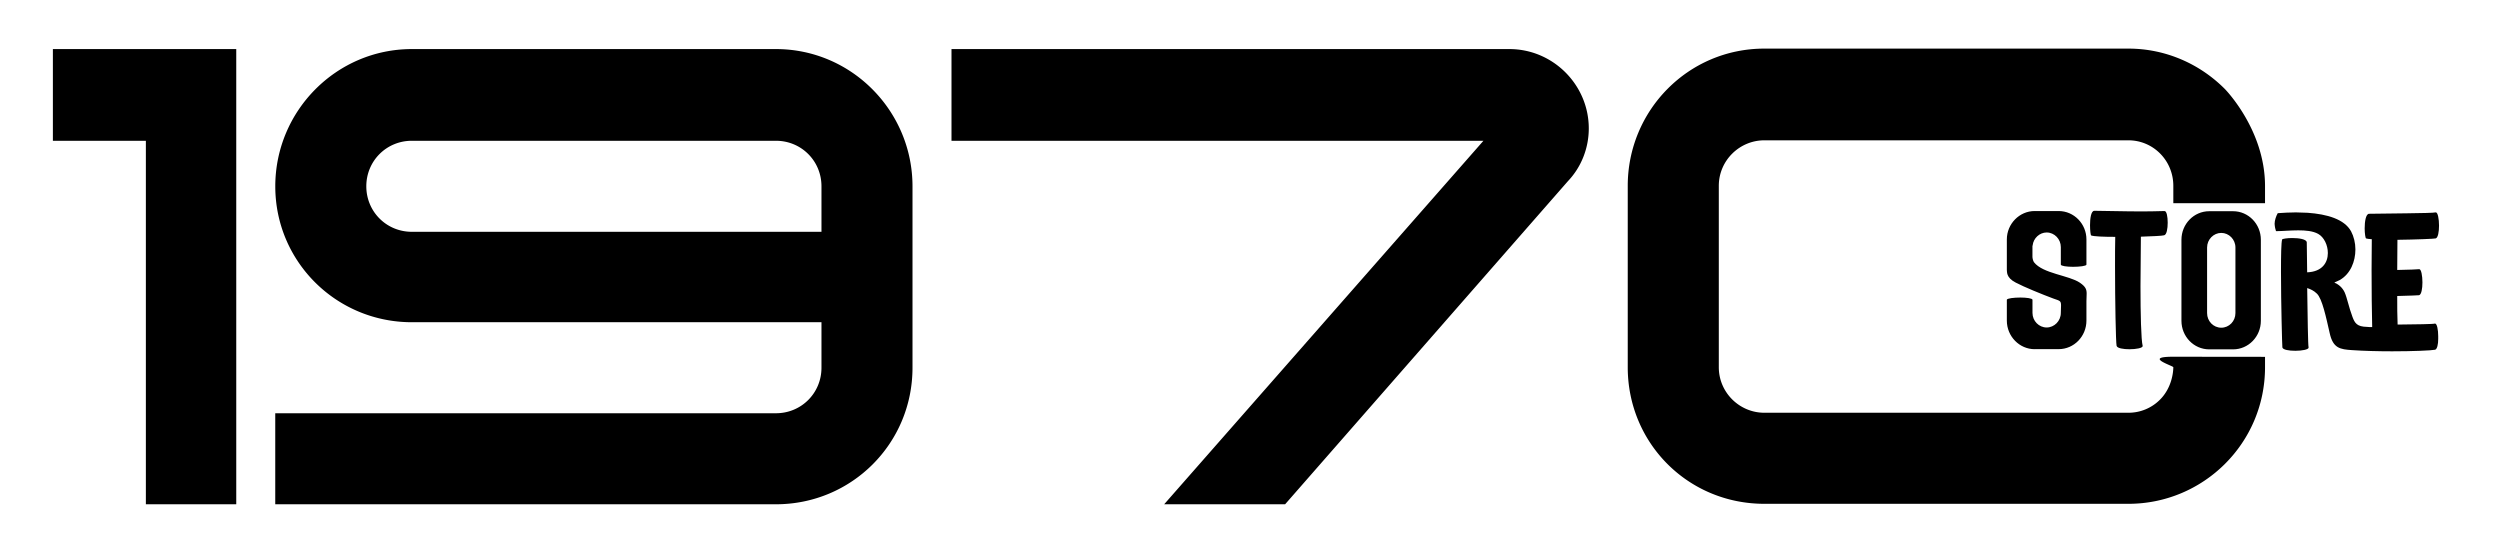
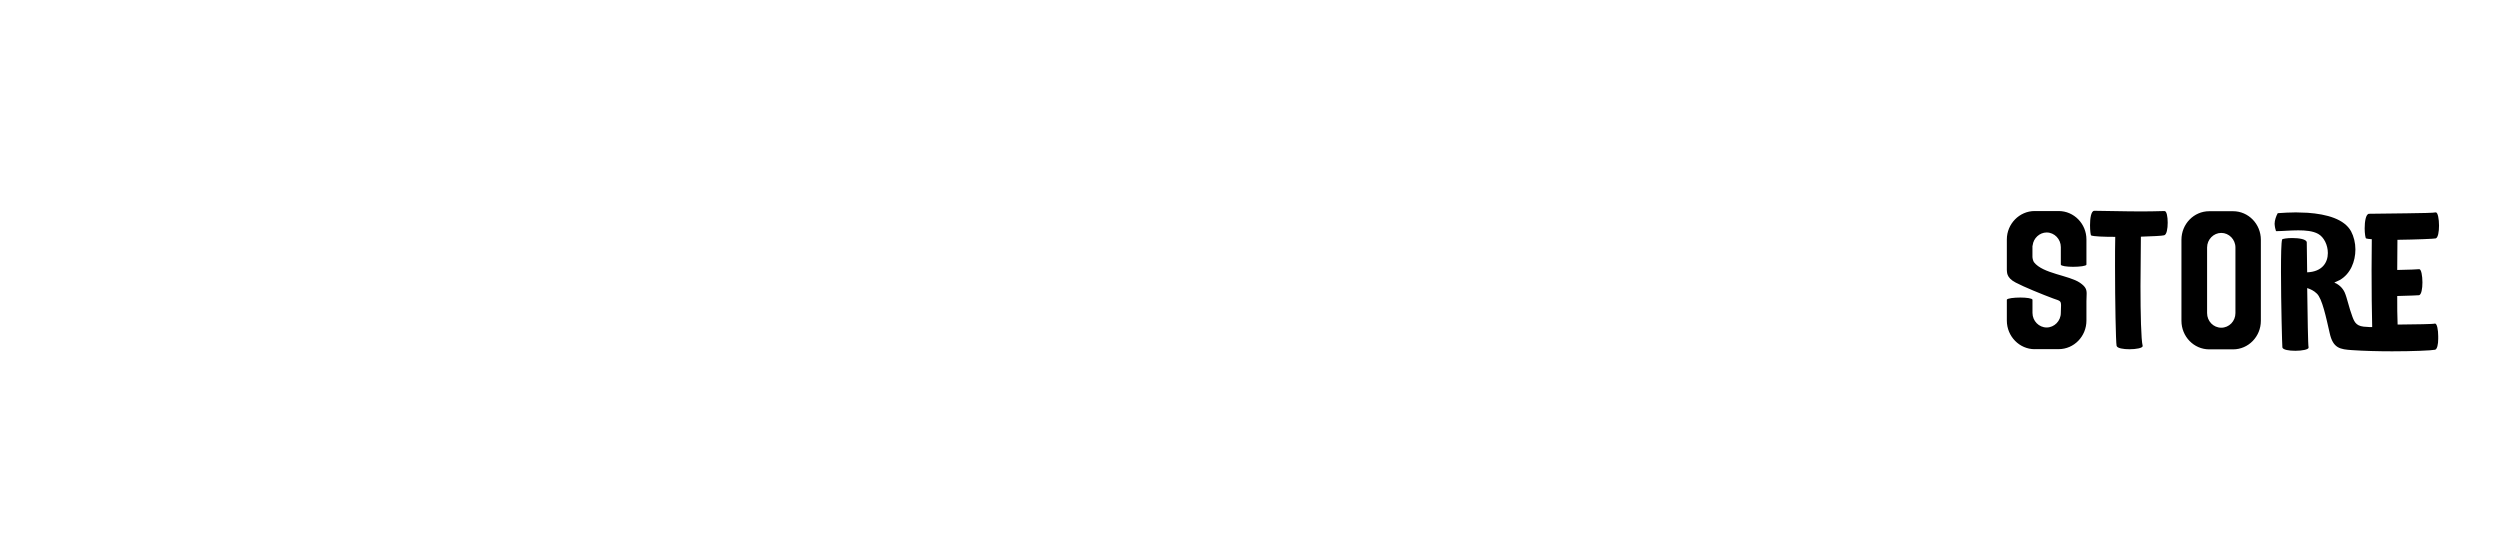
<svg xmlns="http://www.w3.org/2000/svg" viewBox="0 0 702 151.9">
-   <path d="M40.96 39.53H14.85V13.78h51.49V141.6H40.96zM77.29 141.6v-25.56h140.6c7.12 0 12.78-5.66 12.78-12.78V90.48H115.64c-21.18 0-38.34-16.98-38.34-38.16s17.15-38.54 38.34-38.54h102.25c21.18 0 38.34 17.35 38.34 38.53v50.94c0 21.36-17.16 38.35-38.34 38.35zm153.38-76.51V52.31c0-7.12-5.66-12.78-12.78-12.78H115.64c-7.12 0-12.78 5.66-12.78 12.78s5.66 12.78 12.78 12.78zM267.18 39.53V13.78h156.67c12.23 0 22.28 10.04 22.28 22.28 0 5.66-2.19 10.96-5.84 14.79l-79.43 90.75H326.9l89.65-102.07H267.19ZM636.02 57.05v-4.87c-.02-15.82-11.3-27.21-11.3-27.21-6.96-6.98-16.55-11.32-27.05-11.32H495.42c-21.36 0-38.35 17.35-38.35 38.53v50.94c0 21.36 16.98 38.35 38.35 38.35h102.25c21 0 38.35-16.98 38.35-38.35v-2.92c-8.58 0-17.16-.02-25.75-.03s0 2.55 0 2.95c-.01 1.46-.45 5.78-3.7 9.06a12.46 12.46 0 0 1-8.9 3.72H495.42c-6.94 0-12.78-5.66-12.78-12.78V52.18c0-7.12 5.84-12.78 12.78-12.78h102.25c6.94 0 12.6 5.66 12.6 12.78v4.88h25.75Z" />
  <path d="M571.32 98.05c-4.26 0-7.8-3.6-7.8-8.02v-5.87c.11-.39 1.99-.61 3.82-.61 1.66 0 3.32.22 3.38.61v3.71c0 2.27 1.83 4.09 3.98 4.09s3.98-1.83 3.98-4.09l.06-2.05c0-1.38-.28-1.33-2.16-1.99-2.99-1.11-8.3-3.27-10.57-4.48-2.82-1.44-2.38-3.15-2.49-3.54v-8.58c0-4.37 3.54-7.97 7.8-7.97h6.75c4.32 0 7.8 3.6 7.8 7.97v7.08c-.06.39-1.94.61-3.76.61-1.72 0-3.38-.22-3.43-.61v-4.93c0-2.21-1.77-4.1-3.98-4.1-1.99 0-3.71 1.61-3.93 3.6l-.06.22v3.1c.06.61.22 1.11.44 1.44 2.49 3.21 9.8 3.65 12.9 5.76 1.61 1.11 1.88 1.88 1.88 3.04l-.06 2.16v5.42c0 4.43-3.49 8.02-7.8 8.02h-6.75ZM594.34 97.11c-.22-1-.44-12.45-.44-22.41 0-2.99 0-5.81.06-8.19-3.27 0-5.98-.11-6.75-.39-.17-.06-.33-1.38-.33-2.88 0-1.88.28-3.98 1.16-4.04h.66c2.38 0 7.64.17 12.9.17 2.1 0 4.26-.06 6.2-.11.61 0 .89 1.61.89 3.27s-.28 3.38-1 3.54c-.61.17-3.26.28-6.53.39l-.11 13.89c0 7.69.17 15.11.61 16.77v.06c0 .55-1.83.89-3.71.89-1.72 0-3.43-.28-3.6-.94ZM620.35 98.1c-4.32 0-7.8-3.6-7.8-8.02V67.33c0-4.43 3.49-8.02 7.8-8.02h6.7c4.32 0 7.8 3.6 7.8 8.02v22.75c0 4.43-3.49 8.02-7.8 8.02zm7.36-10.18V69.49c0-2.27-1.83-4.09-3.98-4.09s-3.98 1.83-3.98 4.09v18.43c0 2.27 1.77 4.1 3.98 4.1s3.98-1.83 3.98-4.1M660.53 98.32c-3.43-.22-5.42-.5-6.36-4.81-1-4.37-2.1-9.68-3.6-11.07-.83-.83-1.83-1.27-2.71-1.55.11 7.8.22 16.05.39 16.66v.06c0 .55-1.88.89-3.71.89s-3.49-.28-3.65-.94c-.06-.33-.39-12.4-.39-21.25 0-4.59.06-8.3.33-9.08.06-.17 1.38-.39 2.82-.39 1.94 0 4.04.33 4.09 1.22l.11 8.41c4.26-.17 5.81-2.77 5.81-5.42 0-2.27-1.11-4.48-2.71-5.37-1.5-.83-3.54-1-5.59-1-2.27 0-4.43.22-5.87.22h-.39c-.17-.5-.33-1.11-.39-2.05 0-1 .44-2.21.88-2.99 1.66-.11 3.38-.22 5.09-.22l3.32.11c5.42.39 10.29 1.77 12.18 5.2.77 1.44 1.22 3.27 1.22 5.09 0 3.38-1.38 6.86-4.37 8.58-.5.22-1 .5-1.55.72 1.16.5 2.21 1.33 2.88 2.71.72 1.61 1.22 4.32 2.21 6.92.66 1.77 1.27 2.77 4.1 2.82.44.06.94.06 1.44.06-.11-4.32-.17-10.4-.17-16.05l.06-8.63c-.77-.06-1.33-.11-1.61-.22-.17-.06-.39-1.38-.39-2.82 0-1.94.33-4.04 1.22-4.1 4.54-.11 17.71-.11 18.71-.39h.06c.55 0 .89 1.88.89 3.71 0 1.72-.28 3.43-.94 3.6-.28.11-5.65.33-10.74.39l-.06 8.47c3.38-.06 5.81-.17 6.14-.22h.06c.55 0 .88 1.88.88 3.71 0 1.72-.28 3.43-.94 3.6-.17.06-2.66.11-6.14.22 0 2.88 0 5.7.11 8.02 5.42-.06 10.02-.11 10.46-.28h.06c.55 0 .88 1.77.88 3.54v.77c0 1.49-.28 2.88-.88 3.04-1.05.22-6.31.44-12.07.44-3.87 0-8.02-.11-11.18-.33Z" />
</svg>